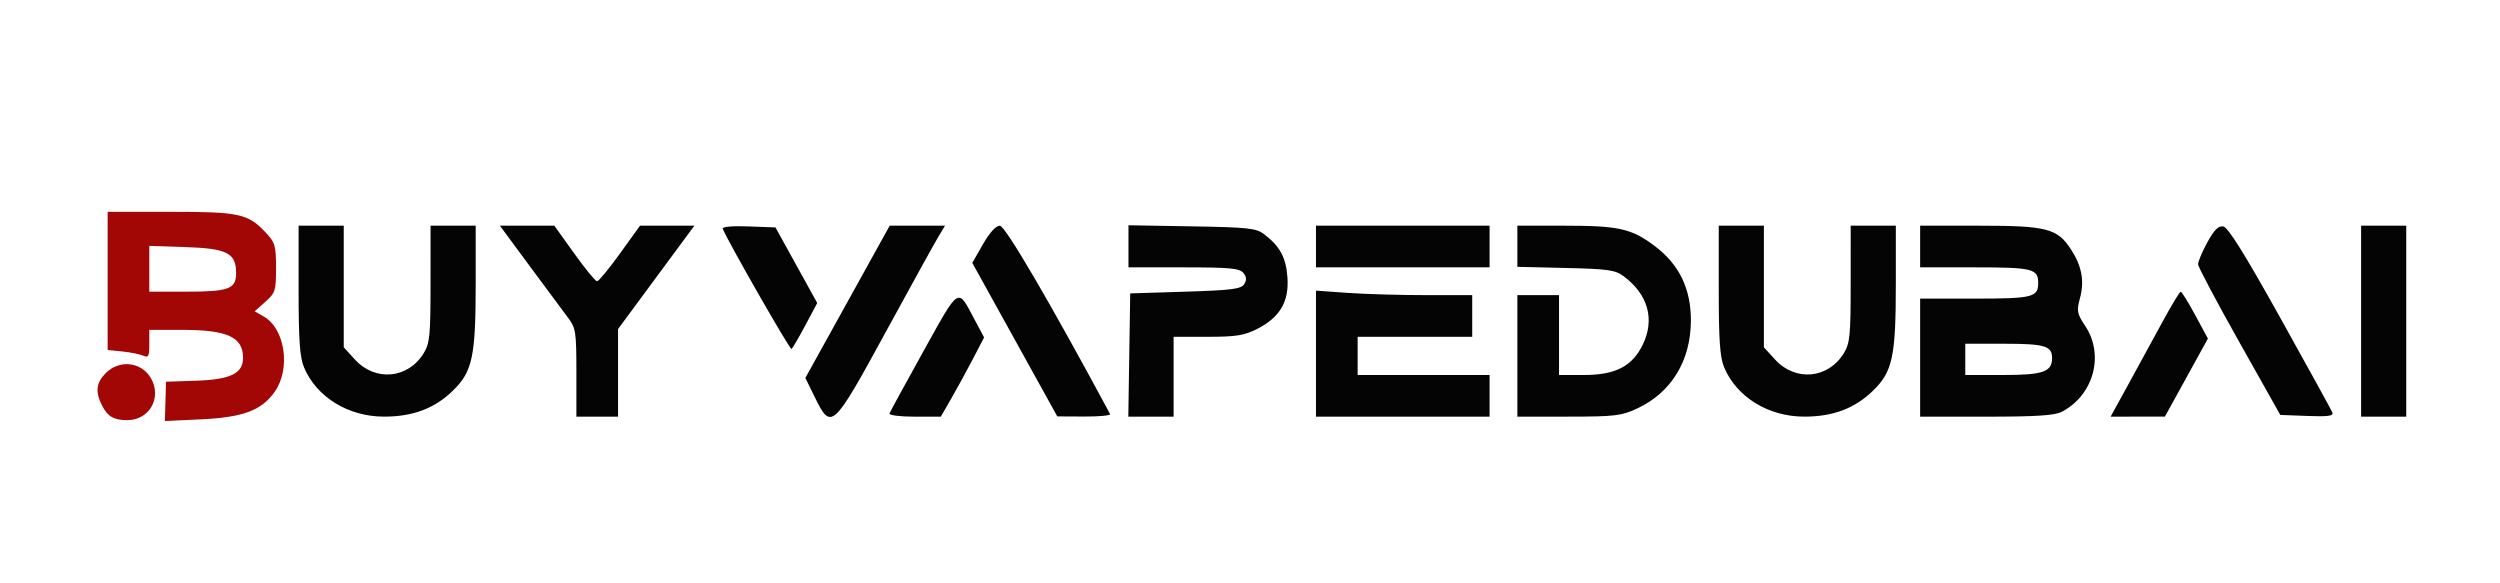
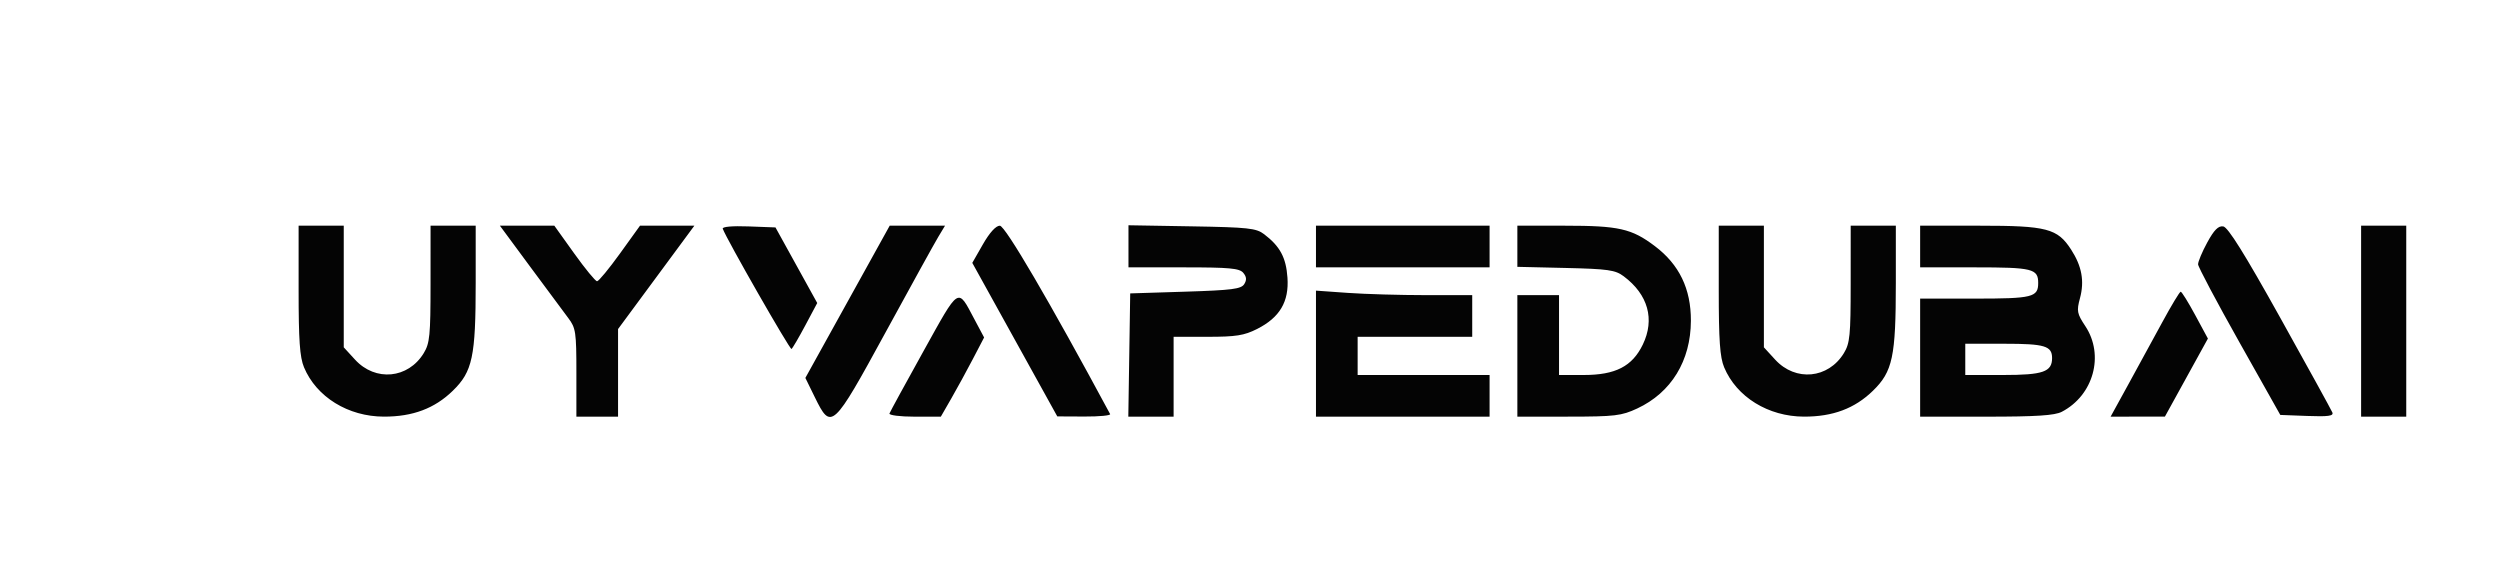
<svg xmlns="http://www.w3.org/2000/svg" width="720" height="168" viewBox="0 0 720 168" version="1.1">
  <path d="M 86 83.532 C 86 98.024, 86.339 102.875, 87.553 105.782 C 91.125 114.333, 100.264 119.974, 110.572 119.990 C 118.865 120.004, 125.155 117.643, 130.393 112.552 C 136.091 107.014, 137 102.737, 137 81.451 L 137 65 130.500 65 L 124 65 123.996 81.750 C 123.993 96.599, 123.771 98.863, 122.040 101.701 C 117.544 109.076, 108.110 109.970, 102.251 103.576 L 99 100.029 99 82.515 L 99 65 92.500 65 L 86 65 86 83.532 M 152.644 76.750 C 157.416 83.213, 162.372 89.892, 163.660 91.594 C 165.827 94.460, 166 95.623, 166 107.344 L 166 120 172 120 L 178 120 178 107.382 L 178 94.764 188.989 79.882 L 199.977 65 192.149 65 L 184.321 65 178.561 73 C 175.393 77.400, 172.420 81, 171.953 81 C 171.487 81, 168.528 77.400, 165.377 73 L 159.650 65 151.810 65 L 143.970 65 152.644 76.750 M 208.152 65.872 C 209.237 68.864, 227.501 100.805, 227.955 100.504 C 228.255 100.305, 230.044 97.245, 231.932 93.705 L 235.363 87.268 229.350 76.384 L 223.338 65.500 215.571 65.206 C 210.909 65.030, 207.943 65.296, 208.152 65.872 M 244.089 86.921 L 231.945 108.843 234.681 114.421 C 239.385 124.013, 239.820 123.614, 255.024 95.750 C 262.301 82.412, 269.135 70.037, 270.209 68.250 L 272.163 65 264.198 65 L 256.232 65 244.089 86.921 M 283.083 70.354 L 280.020 75.708 292.260 97.816 L 304.500 119.924 312.309 119.962 C 316.604 119.983, 319.936 119.662, 319.714 119.250 C 302.173 86.666, 289.489 65, 287.953 65 C 286.818 65, 285.009 66.988, 283.083 70.354 M 325 70.938 L 325 77 340.878 77 C 354.144 77, 356.971 77.260, 358.070 78.584 C 359.022 79.732, 359.095 80.626, 358.335 81.834 C 357.452 83.238, 354.785 83.579, 341.393 84 L 325.500 84.500 325.227 102.250 L 324.954 120 331.477 120 L 338 120 338 108.500 L 338 97 347.788 97 C 355.952 97, 358.315 96.627, 362.030 94.750 C 368.578 91.442, 371.274 86.888, 370.789 79.955 C 370.385 74.162, 368.646 70.932, 364.057 67.443 C 361.782 65.714, 359.490 65.466, 343.250 65.188 L 325 64.876 325 70.938 M 379 71 L 379 77 404 77 L 429 77 429 71 L 429 65 404 65 L 379 65 379 71 M 437 70.924 L 437 76.849 450.931 77.174 C 463.138 77.460, 465.203 77.755, 467.619 79.562 C 474.654 84.822, 476.650 91.961, 473.122 99.247 C 470.088 105.516, 465.261 108, 456.114 108 L 449 108 449 96.500 L 449 85 443 85 L 437 85 437 102.500 L 437 120 451.750 119.990 C 465.089 119.981, 466.979 119.757, 471.507 117.649 C 481.324 113.077, 486.943 103.894, 486.978 92.364 C 487.006 83.187, 483.628 76.192, 476.604 70.884 C 469.926 65.836, 466.235 65, 450.634 65 L 437 65 437 70.924 M 495 83.532 C 495 98.024, 495.339 102.875, 496.553 105.782 C 500.125 114.333, 509.264 119.974, 519.572 119.990 C 527.865 120.004, 534.155 117.643, 539.393 112.552 C 545.091 107.014, 546 102.737, 546 81.451 L 546 65 539.500 65 L 533 65 532.996 81.750 C 532.993 96.599, 532.771 98.863, 531.040 101.701 C 526.544 109.076, 517.110 109.970, 511.251 103.576 L 508 100.029 508 82.515 L 508 65 501.500 65 L 495 65 495 83.532 M 553 71 L 553 77 568.800 77 C 585.378 77, 587 77.401, 587 81.500 C 587 85.599, 585.378 86, 568.800 86 L 553 86 553 103 L 553 120 572.050 120 C 586.462 120, 591.757 119.658, 593.800 118.595 C 602.934 113.842, 606.111 102.300, 600.584 93.947 C 598.177 90.311, 598.036 89.579, 599.030 85.890 C 600.356 80.965, 599.581 76.683, 596.498 71.906 C 592.551 65.791, 589.527 65, 570.099 65 L 553 65 553 71 M 635.684 69.840 C 634.208 72.552, 633.021 75.385, 633.048 76.135 C 633.074 76.886, 638.412 86.950, 644.910 98.500 L 656.725 119.500 664.487 119.794 C 670.527 120.023, 672.131 119.802, 671.722 118.794 C 671.432 118.082, 664.674 105.800, 656.704 91.500 C 646.408 73.026, 641.657 65.414, 640.290 65.205 C 638.879 64.988, 637.653 66.222, 635.684 69.840 M 680 92.500 L 680 120 686.500 120 L 693 120 693 92.500 L 693 65 686.500 65 L 680 65 680 92.500 M 265.982 101.102 C 260.767 110.488, 256.350 118.580, 256.167 119.084 C 255.983 119.588, 259.237 120, 263.396 120 L 270.960 120 273.980 114.750 C 275.641 111.862, 278.445 106.731, 280.211 103.346 L 283.422 97.192 280.577 91.846 C 275.735 82.749, 276.422 82.314, 265.982 101.102 M 379 101.850 L 379 120 404 120 L 429 120 429 114 L 429 108 410 108 L 391 108 391 102.500 L 391 97 407.500 97 L 424 97 424 91 L 424 85 410.654 85 C 403.313 85, 393.188 84.708, 388.154 84.350 L 379 83.701 379 101.850 M 622.759 92.760 C 620.152 97.567, 615.731 105.662, 612.936 110.750 L 607.854 120 615.677 119.986 L 623.500 119.972 629.688 108.741 L 635.876 97.509 632.227 90.755 C 630.221 87.040, 628.336 84.004, 628.040 84.010 C 627.743 84.015, 625.367 87.953, 622.759 92.760 M 566 103.500 L 566 108 576.929 108 C 588.390 108, 591 107.096, 591 103.129 C 591 99.632, 588.903 99, 577.300 99 L 566 99 566 103.500" stroke="none" fill="#040404" fill-rule="evenodd" />
-   <path d="M 31 80.899 L 31 100.799 35.250 101.229 C 37.587 101.466, 40.288 102.009, 41.250 102.437 C 42.759 103.107, 43 102.648, 43 99.107 L 43 95 52.435 95 C 65.478 95, 70 97.072, 70 103.048 C 70 107.583, 66.383 109.326, 56.293 109.656 L 47.812 109.932 47.652 115.596 L 47.491 121.260 58.030 120.760 C 69.992 120.193, 75.287 118.215, 79.075 112.895 C 83.789 106.274, 82.145 94.712, 75.986 91.177 L 73.346 89.662 76.423 86.911 C 79.306 84.333, 79.500 83.718, 79.496 77.141 C 79.492 70.723, 79.235 69.850, 76.496 66.938 C 71.414 61.537, 68.932 61, 49.032 61 L 31 61 31 80.899 M 43 77.409 L 43 84 53.566 84 C 65.967 84, 68 83.242, 68 78.620 C 68 72.888, 65.385 71.552, 53.398 71.159 L 43 70.818 43 77.409 M 30.455 107.455 C 27.646 110.263, 27.372 112.885, 29.463 116.928 C 31.054 120.005, 32.809 121, 36.648 121 C 42.544 121, 46.248 115.427, 43.984 109.962 C 41.691 104.425, 34.767 103.142, 30.455 107.455" stroke="none" fill="#a20605" fill-rule="evenodd" />
</svg>